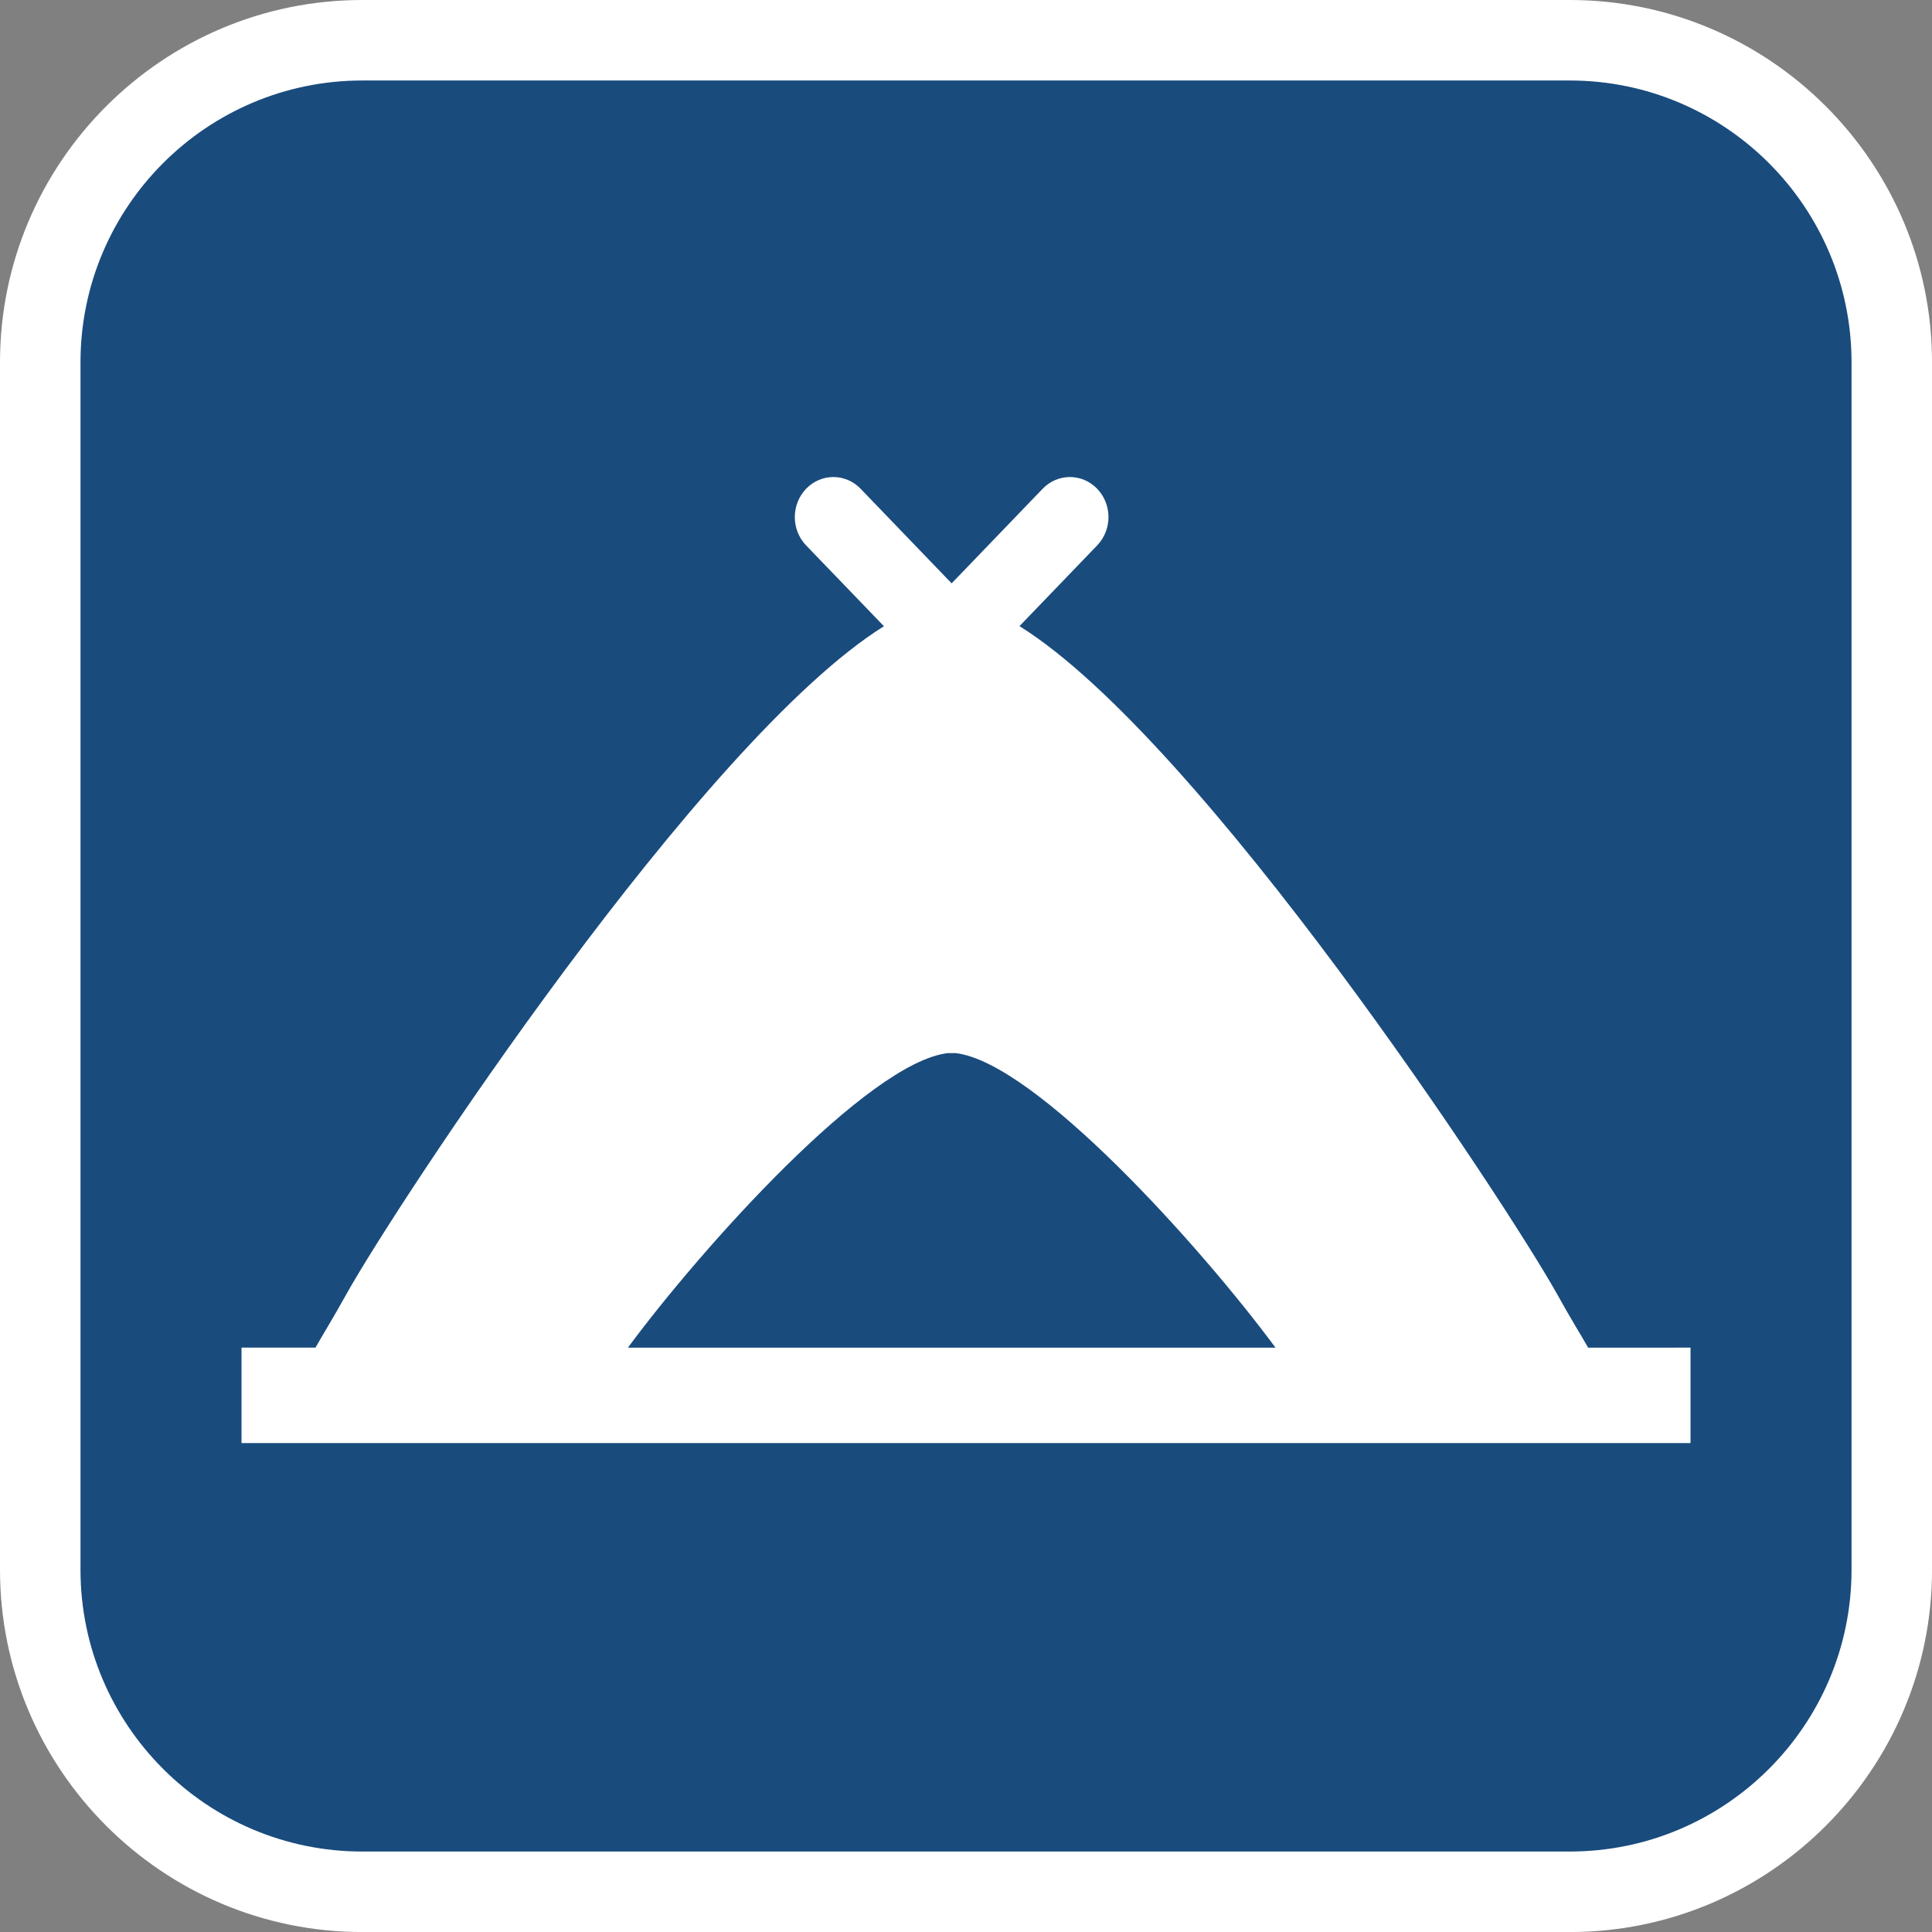
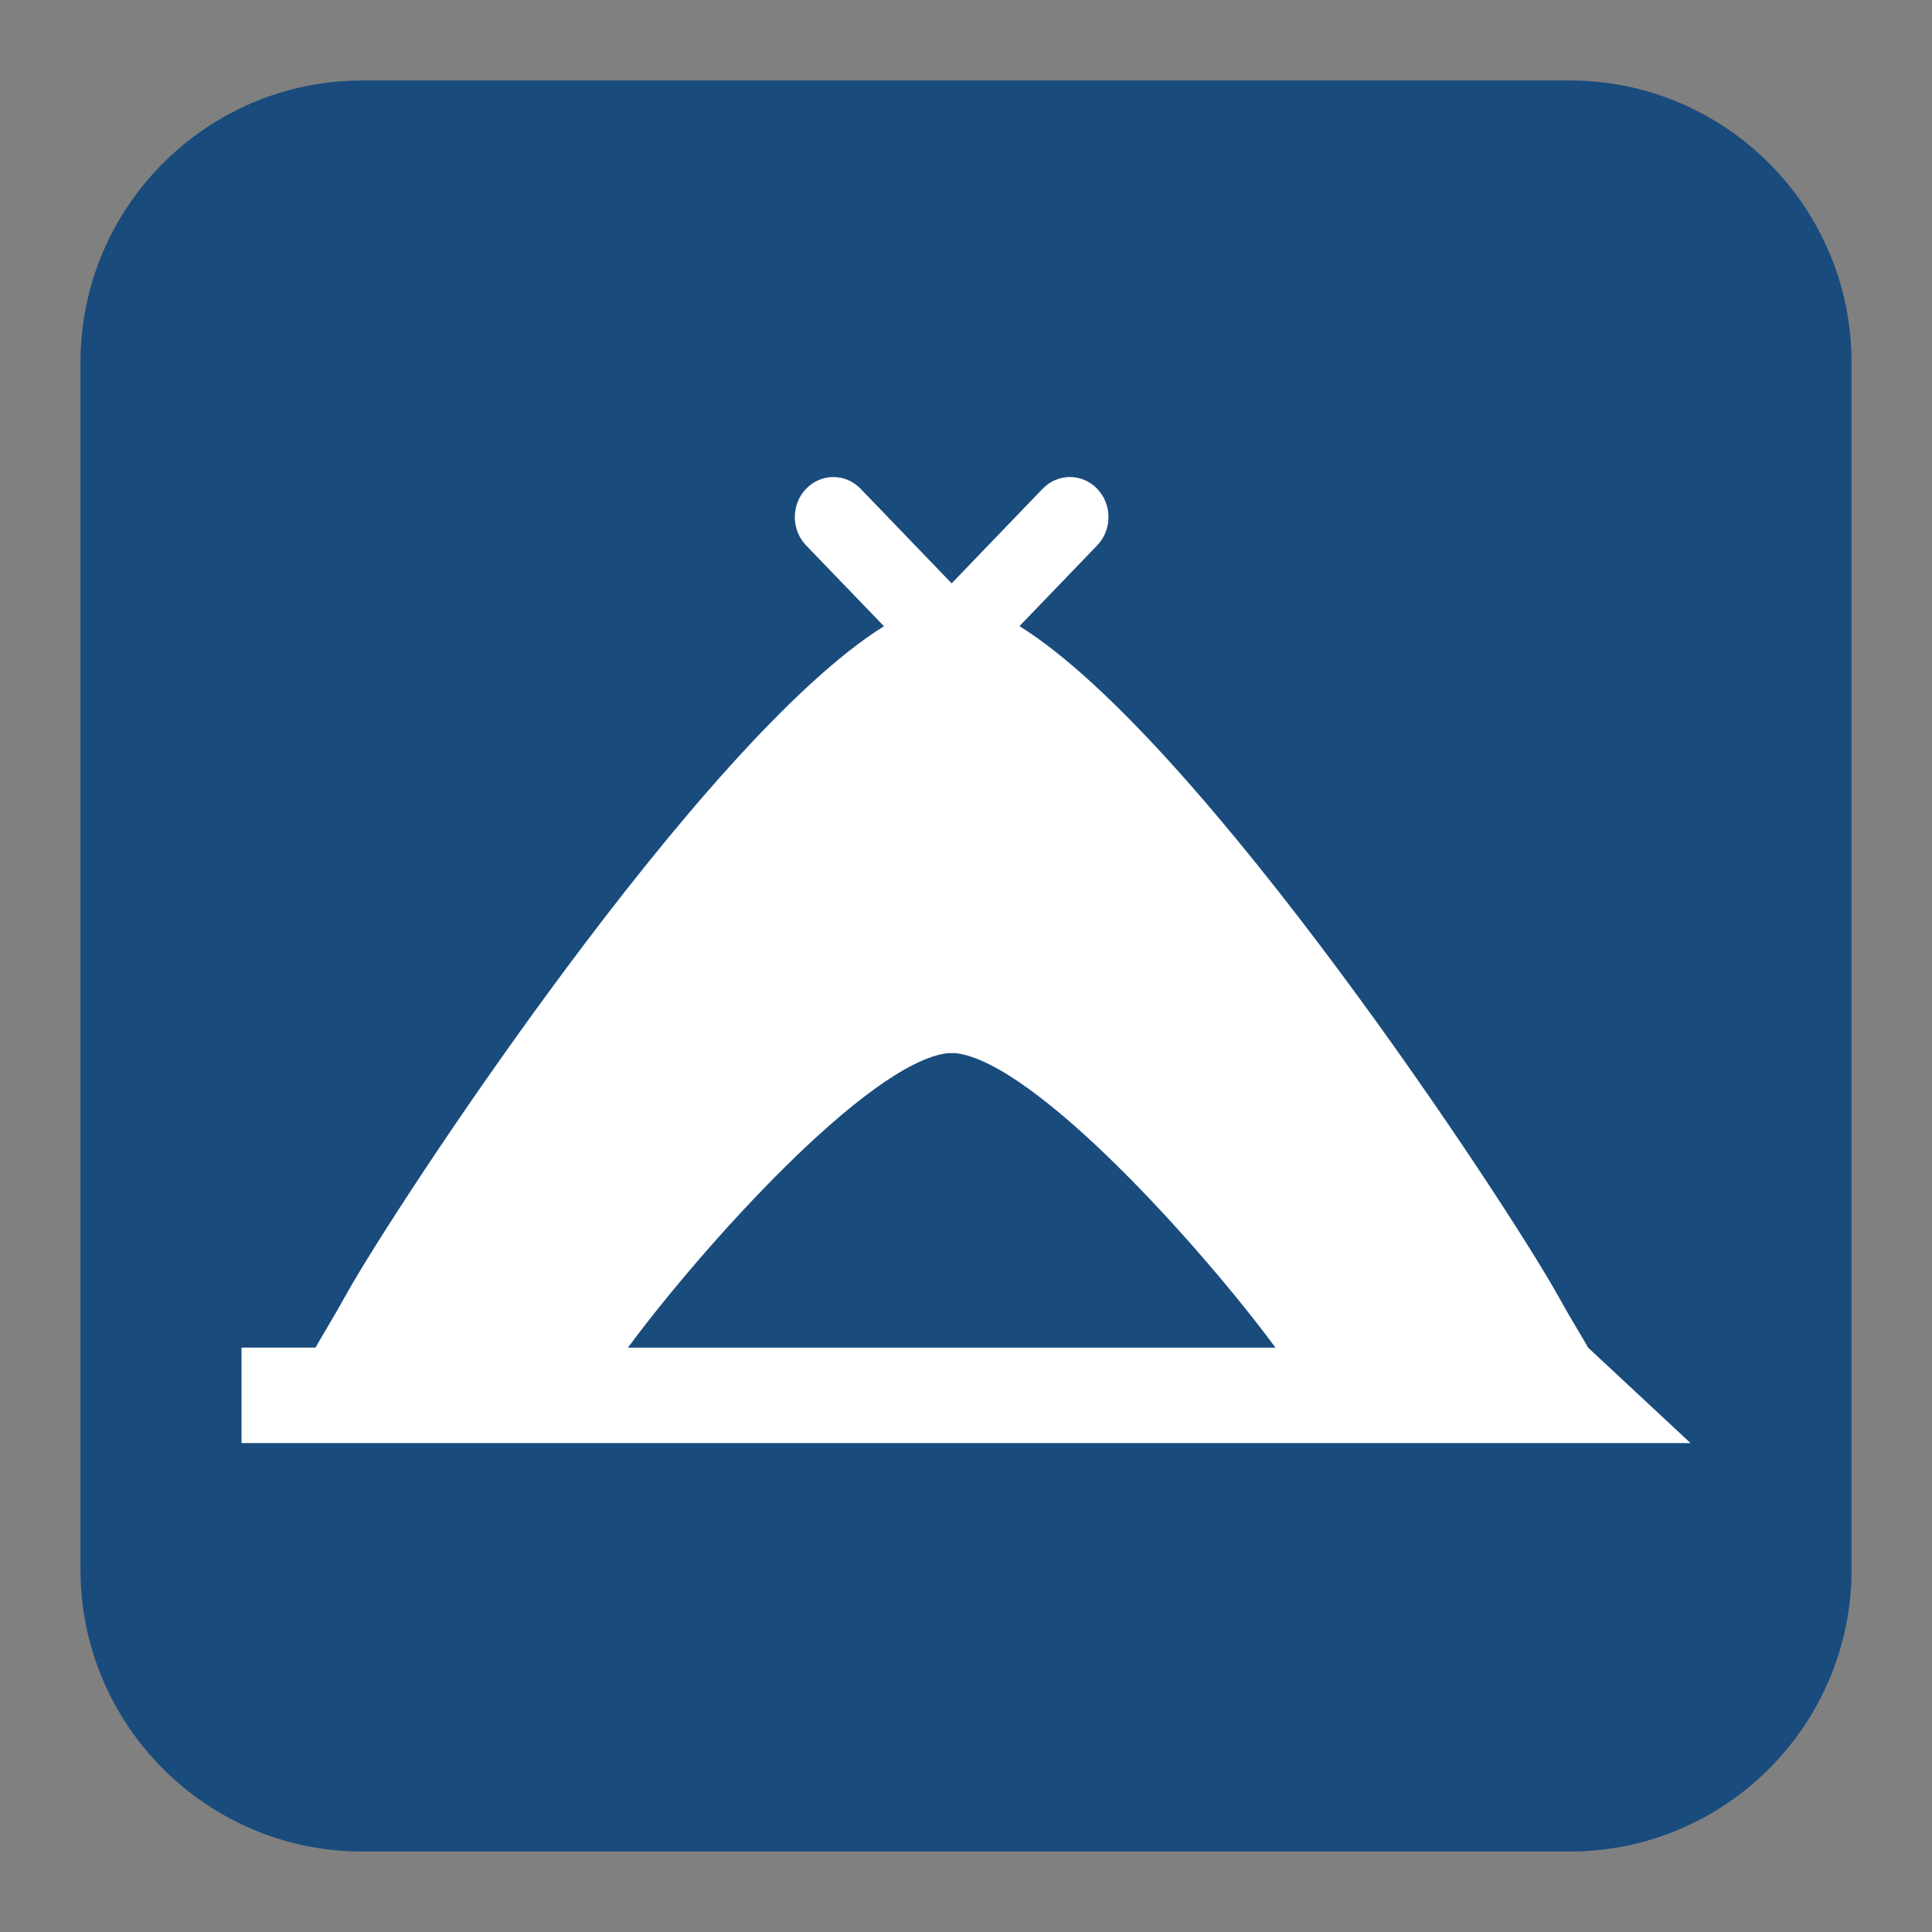
<svg xmlns="http://www.w3.org/2000/svg" version="1.1" id="Calque_1" x="0px" y="0px" width="136.061px" height="136.061px" viewBox="0 0 136.061 136.061" enable-background="new 0 0 136.061 136.061" xml:space="preserve">
  <rect x="0" y="0" width="136.061" height="136.061" fill="#808080" stroke="none" />
  <g>
-     <path fill="#FFFFFF" d="M110.551,0H25.512C11.445,0,0,11.445,0,25.512v85.04c0,14.066,11.443,25.512,25.512,25.512h85.039   c14.067,0,25.512-11.444,25.512-25.512v-85.04C136.063,11.445,124.618,0,110.551,0z" />
    <path fill="#194B7D" d="M110.551,5.669H25.512c-10.941,0-19.843,8.9-19.843,19.843v85.04c0,10.94,8.9,19.842,19.843,19.842h85.039   c10.941,0,19.843-8.9,19.843-19.842v-85.04C130.394,14.571,121.492,5.669,110.551,5.669z" />
  </g>
-   <path fill="#FFFFFF" d="M111.844,94.909c-0.452-0.804-1.201-1.993-2.209-3.813c-3.501-6.263-25.003-39.007-37.838-47.001  l5.471-5.685c1.061-1.103,1.061-2.888,0-3.989c-1.059-1.101-2.779-1.101-3.84,0l-6.409,6.661l-6.41-6.661  c-1.059-1.101-2.776-1.101-3.839,0c-1.06,1.103-1.06,2.888,0,3.989l5.482,5.692c-12.844,8.011-34.334,40.731-37.831,46.992  c-0.996,1.795-1.744,2.993-2.204,3.813h-5.209v4.239c0,0.004-0.001,0.008-0.001,0.013c0,0.004,0.001,0.008,0.001,0.012v2.457h2.374  h97.299h2.374v-6.721L111.844,94.909L111.844,94.909z M44.22,94.909c5.182-7.011,16.897-20.091,22.534-20.744h0.543  c5.635,0.653,17.351,13.733,22.53,20.744H44.22z" />
+   <path fill="#FFFFFF" d="M111.844,94.909c-0.452-0.804-1.201-1.993-2.209-3.813c-3.501-6.263-25.003-39.007-37.838-47.001  l5.471-5.685c1.061-1.103,1.061-2.888,0-3.989c-1.059-1.101-2.779-1.101-3.84,0l-6.409,6.661l-6.41-6.661  c-1.059-1.101-2.776-1.101-3.839,0c-1.06,1.103-1.06,2.888,0,3.989l5.482,5.692c-12.844,8.011-34.334,40.731-37.831,46.992  c-0.996,1.795-1.744,2.993-2.204,3.813h-5.209v4.239c0,0.004-0.001,0.008-0.001,0.013c0,0.004,0.001,0.008,0.001,0.012v2.457h2.374  h97.299h2.374L111.844,94.909L111.844,94.909z M44.22,94.909c5.182-7.011,16.897-20.091,22.534-20.744h0.543  c5.635,0.653,17.351,13.733,22.53,20.744H44.22z" />
</svg>